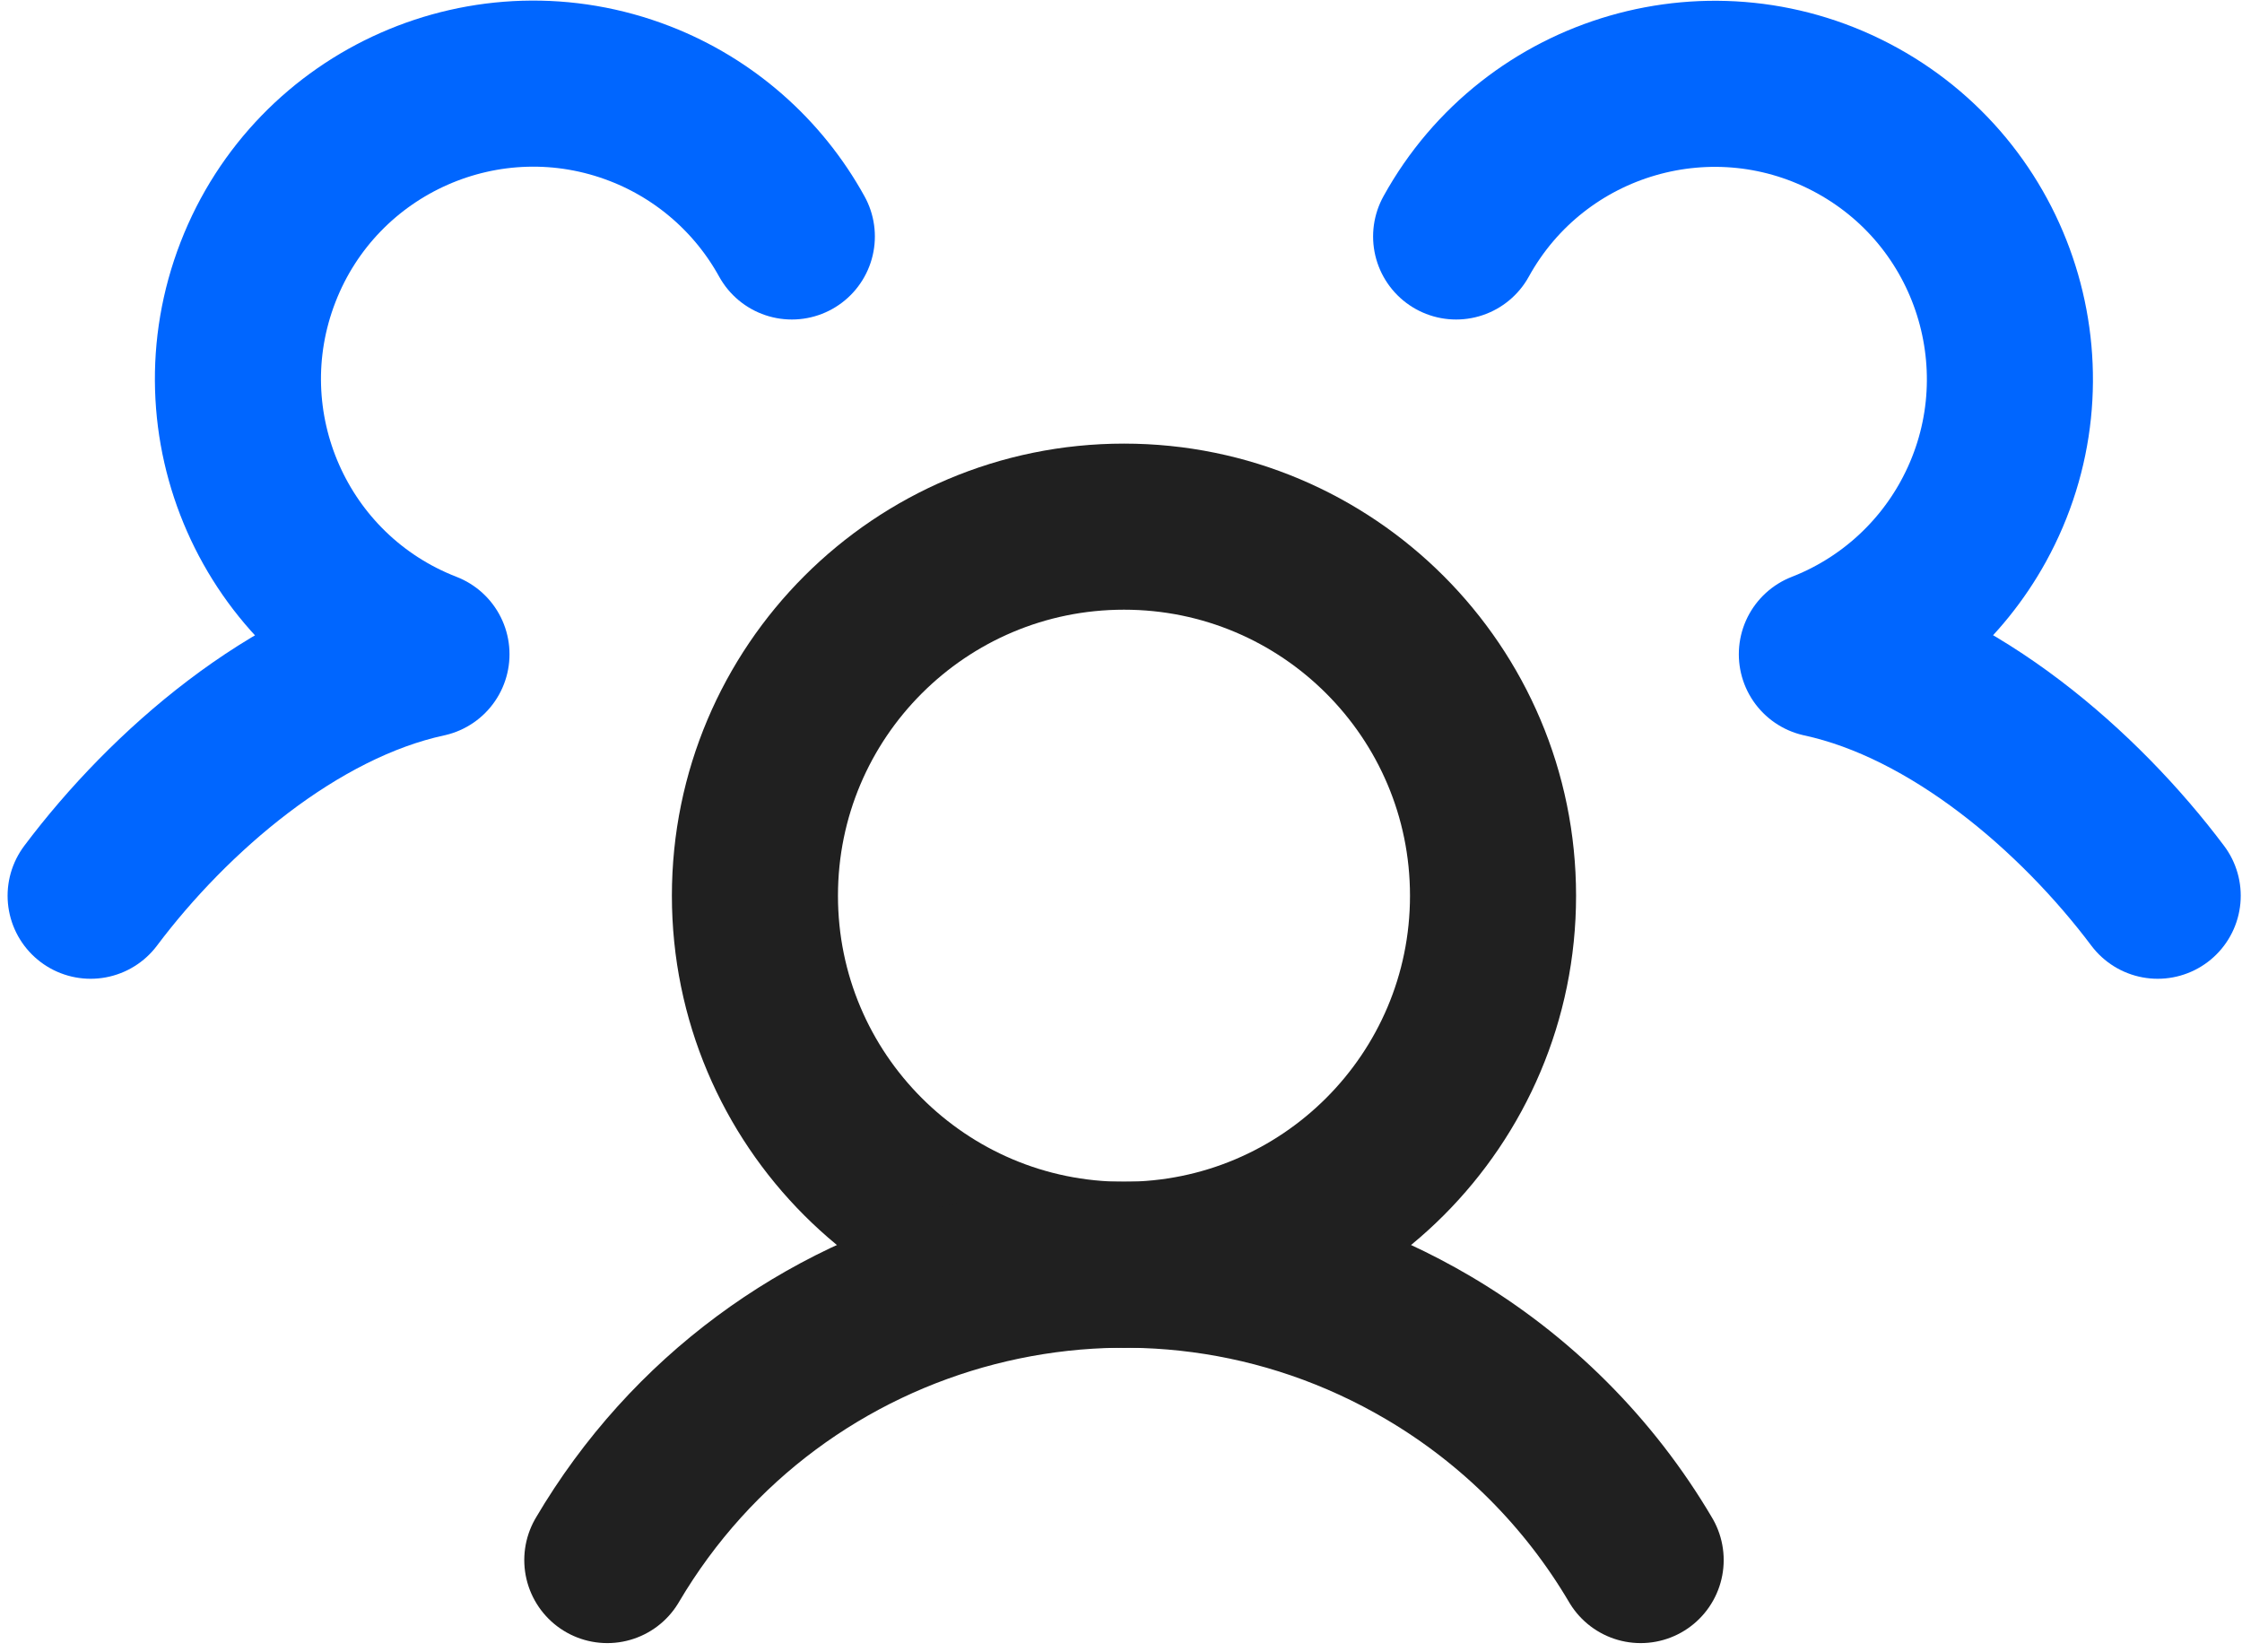
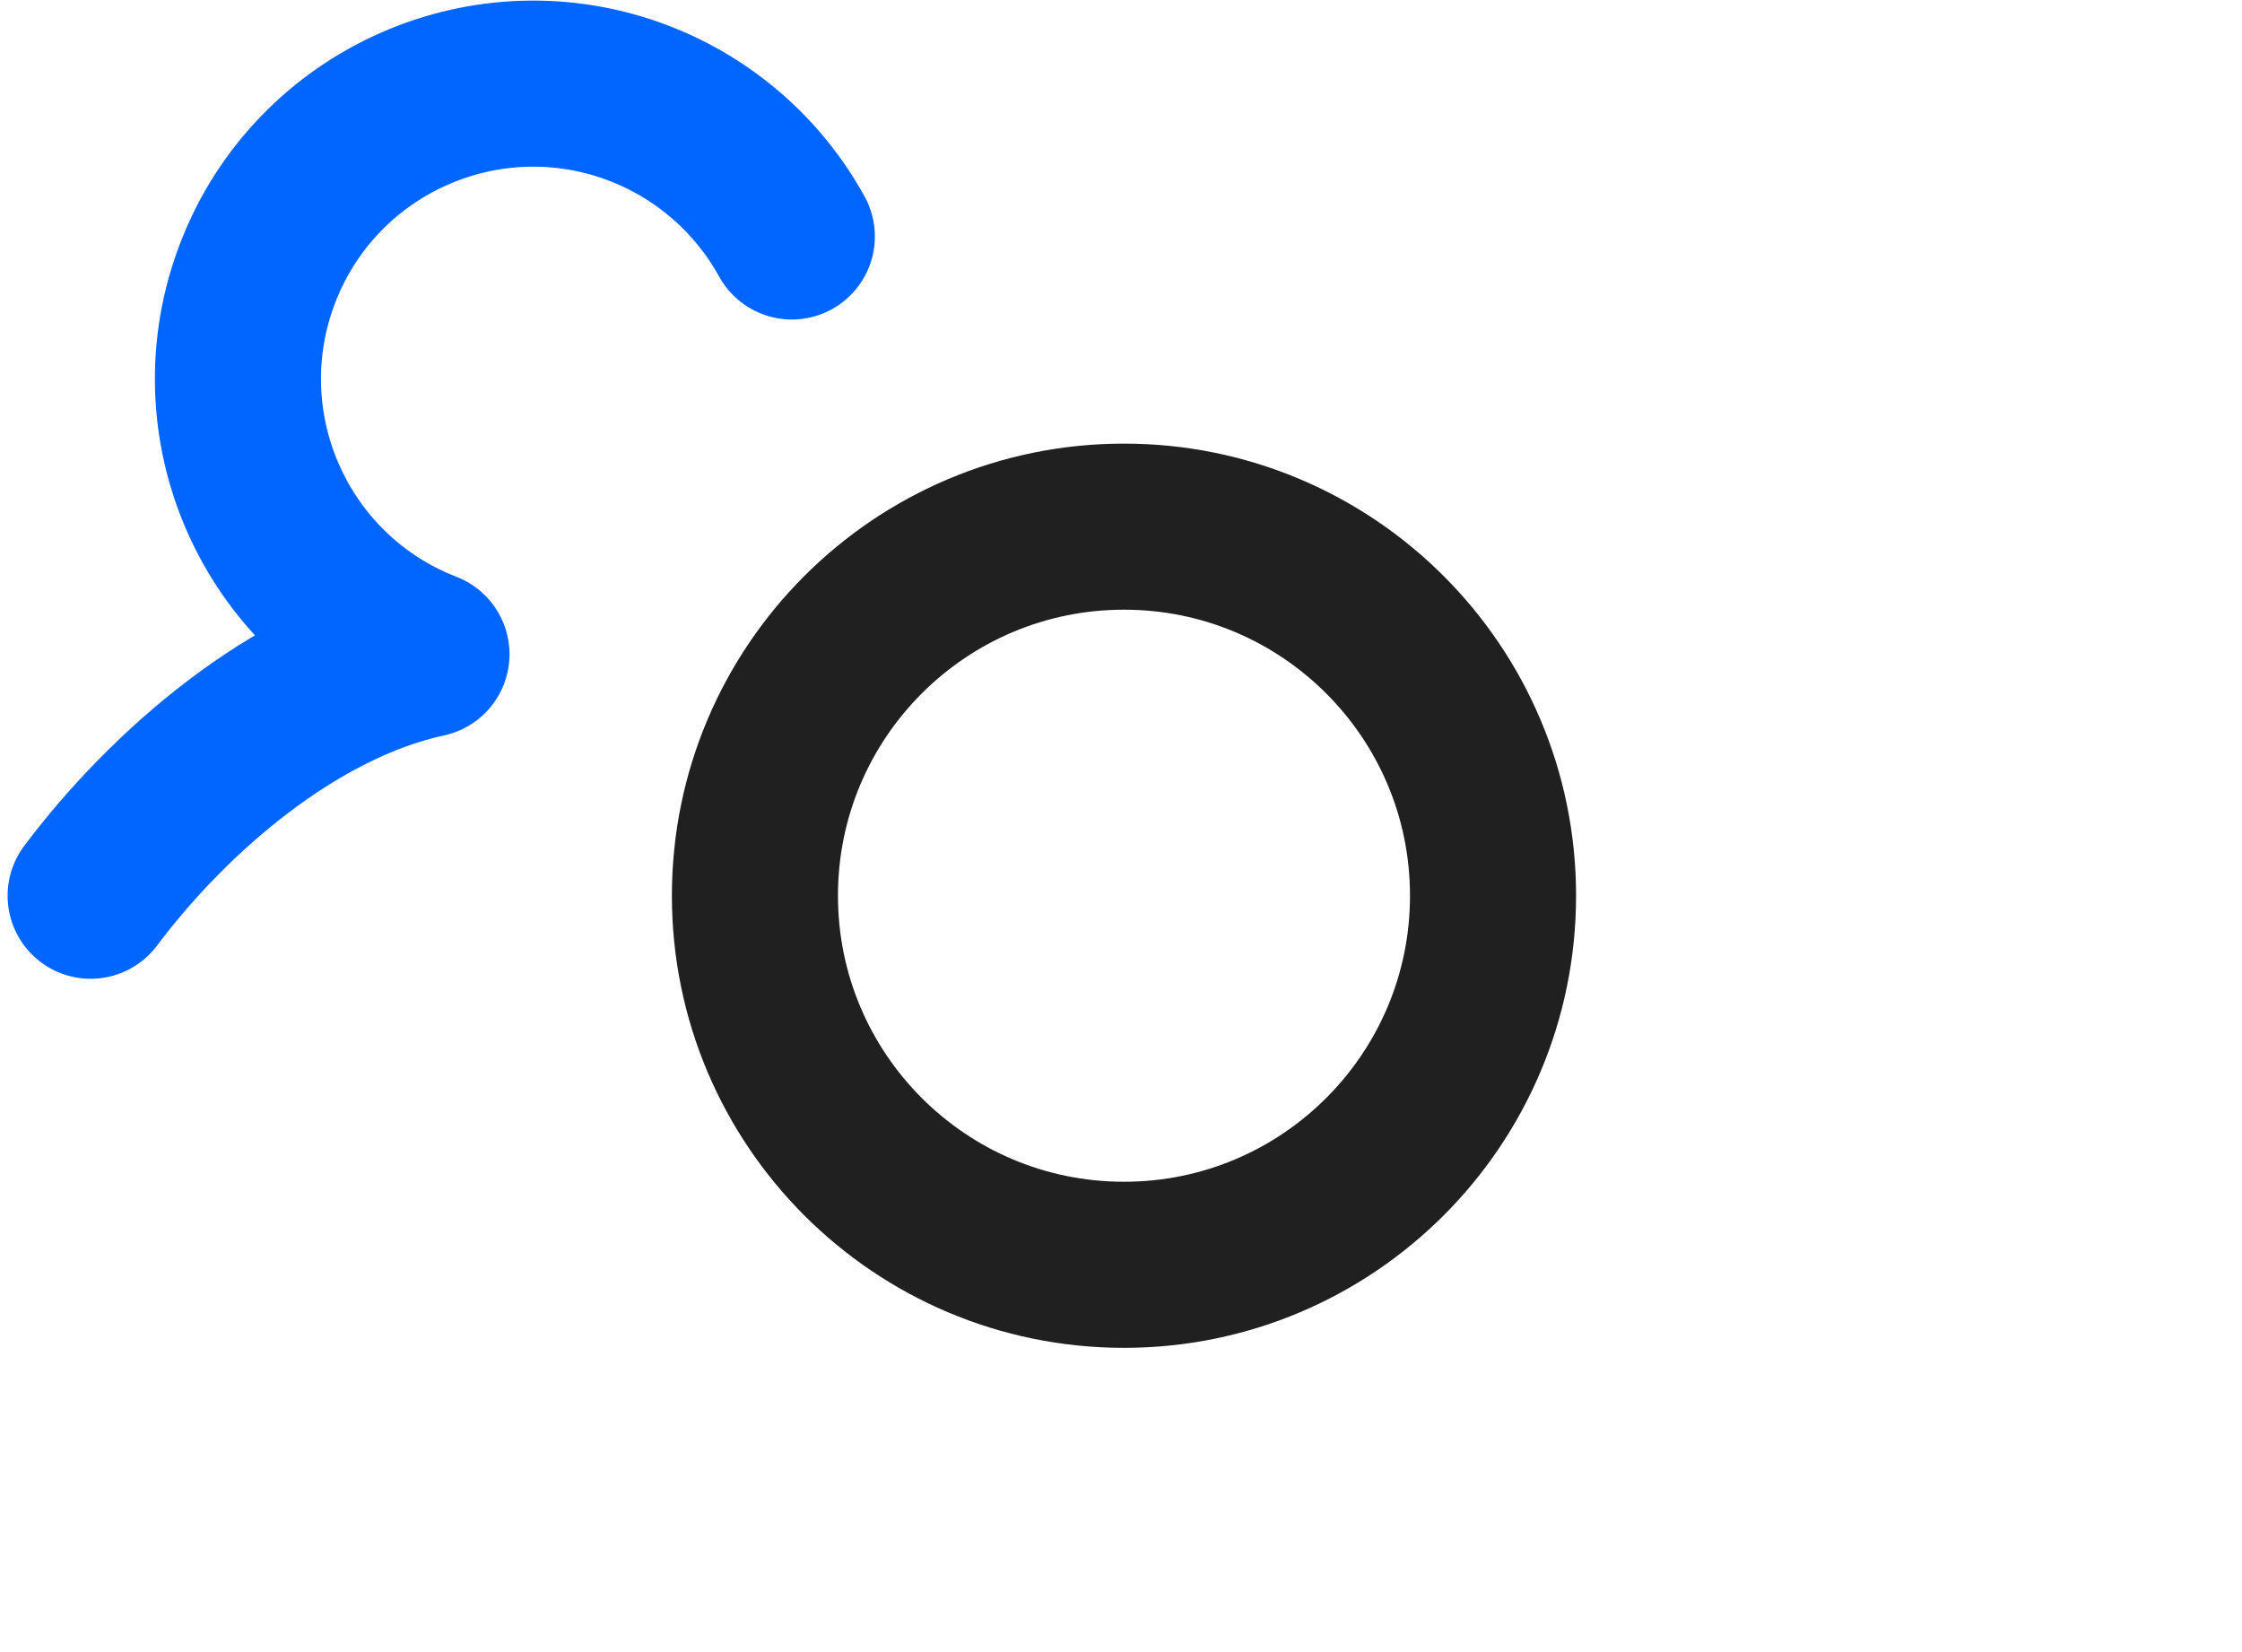
<svg xmlns="http://www.w3.org/2000/svg" width="243" height="179" viewBox="0 0 243 179" fill="none">
  <path d="M121.823 137.078C143.914 137.078 161.823 119.169 161.823 97.078C161.823 74.986 143.914 57.078 121.823 57.078C99.731 57.078 81.823 74.986 81.823 97.078C81.823 119.169 99.731 137.078 121.823 137.078Z" stroke="#202020" stroke-width="18" stroke-linecap="round" stroke-linejoin="round" />
-   <path d="M65.823 169.078C84.052 138.148 123.893 127.848 154.823 146.078C164.313 151.668 172.233 159.588 177.823 169.078" stroke="#202020" stroke-width="18" stroke-linecap="round" stroke-linejoin="round" />
-   <path d="M157.823 25.628C166.363 10.158 185.832 4.537 201.302 13.068C216.772 21.608 222.393 41.078 213.863 56.547C210.243 63.108 204.443 68.188 197.463 70.907C211.793 74.007 225.353 85.748 233.863 97.078" stroke="#0066FF" stroke-width="18" stroke-linecap="round" stroke-linejoin="round" />
  <path d="M9.823 97.078C18.332 85.748 31.883 74.007 46.223 70.907C29.743 64.517 21.573 45.977 27.963 29.497C34.353 13.018 52.893 4.847 69.373 11.238C76.373 13.957 82.192 19.047 85.823 25.628" stroke="#0066FF" stroke-width="18" stroke-linecap="round" stroke-linejoin="round" />
</svg>